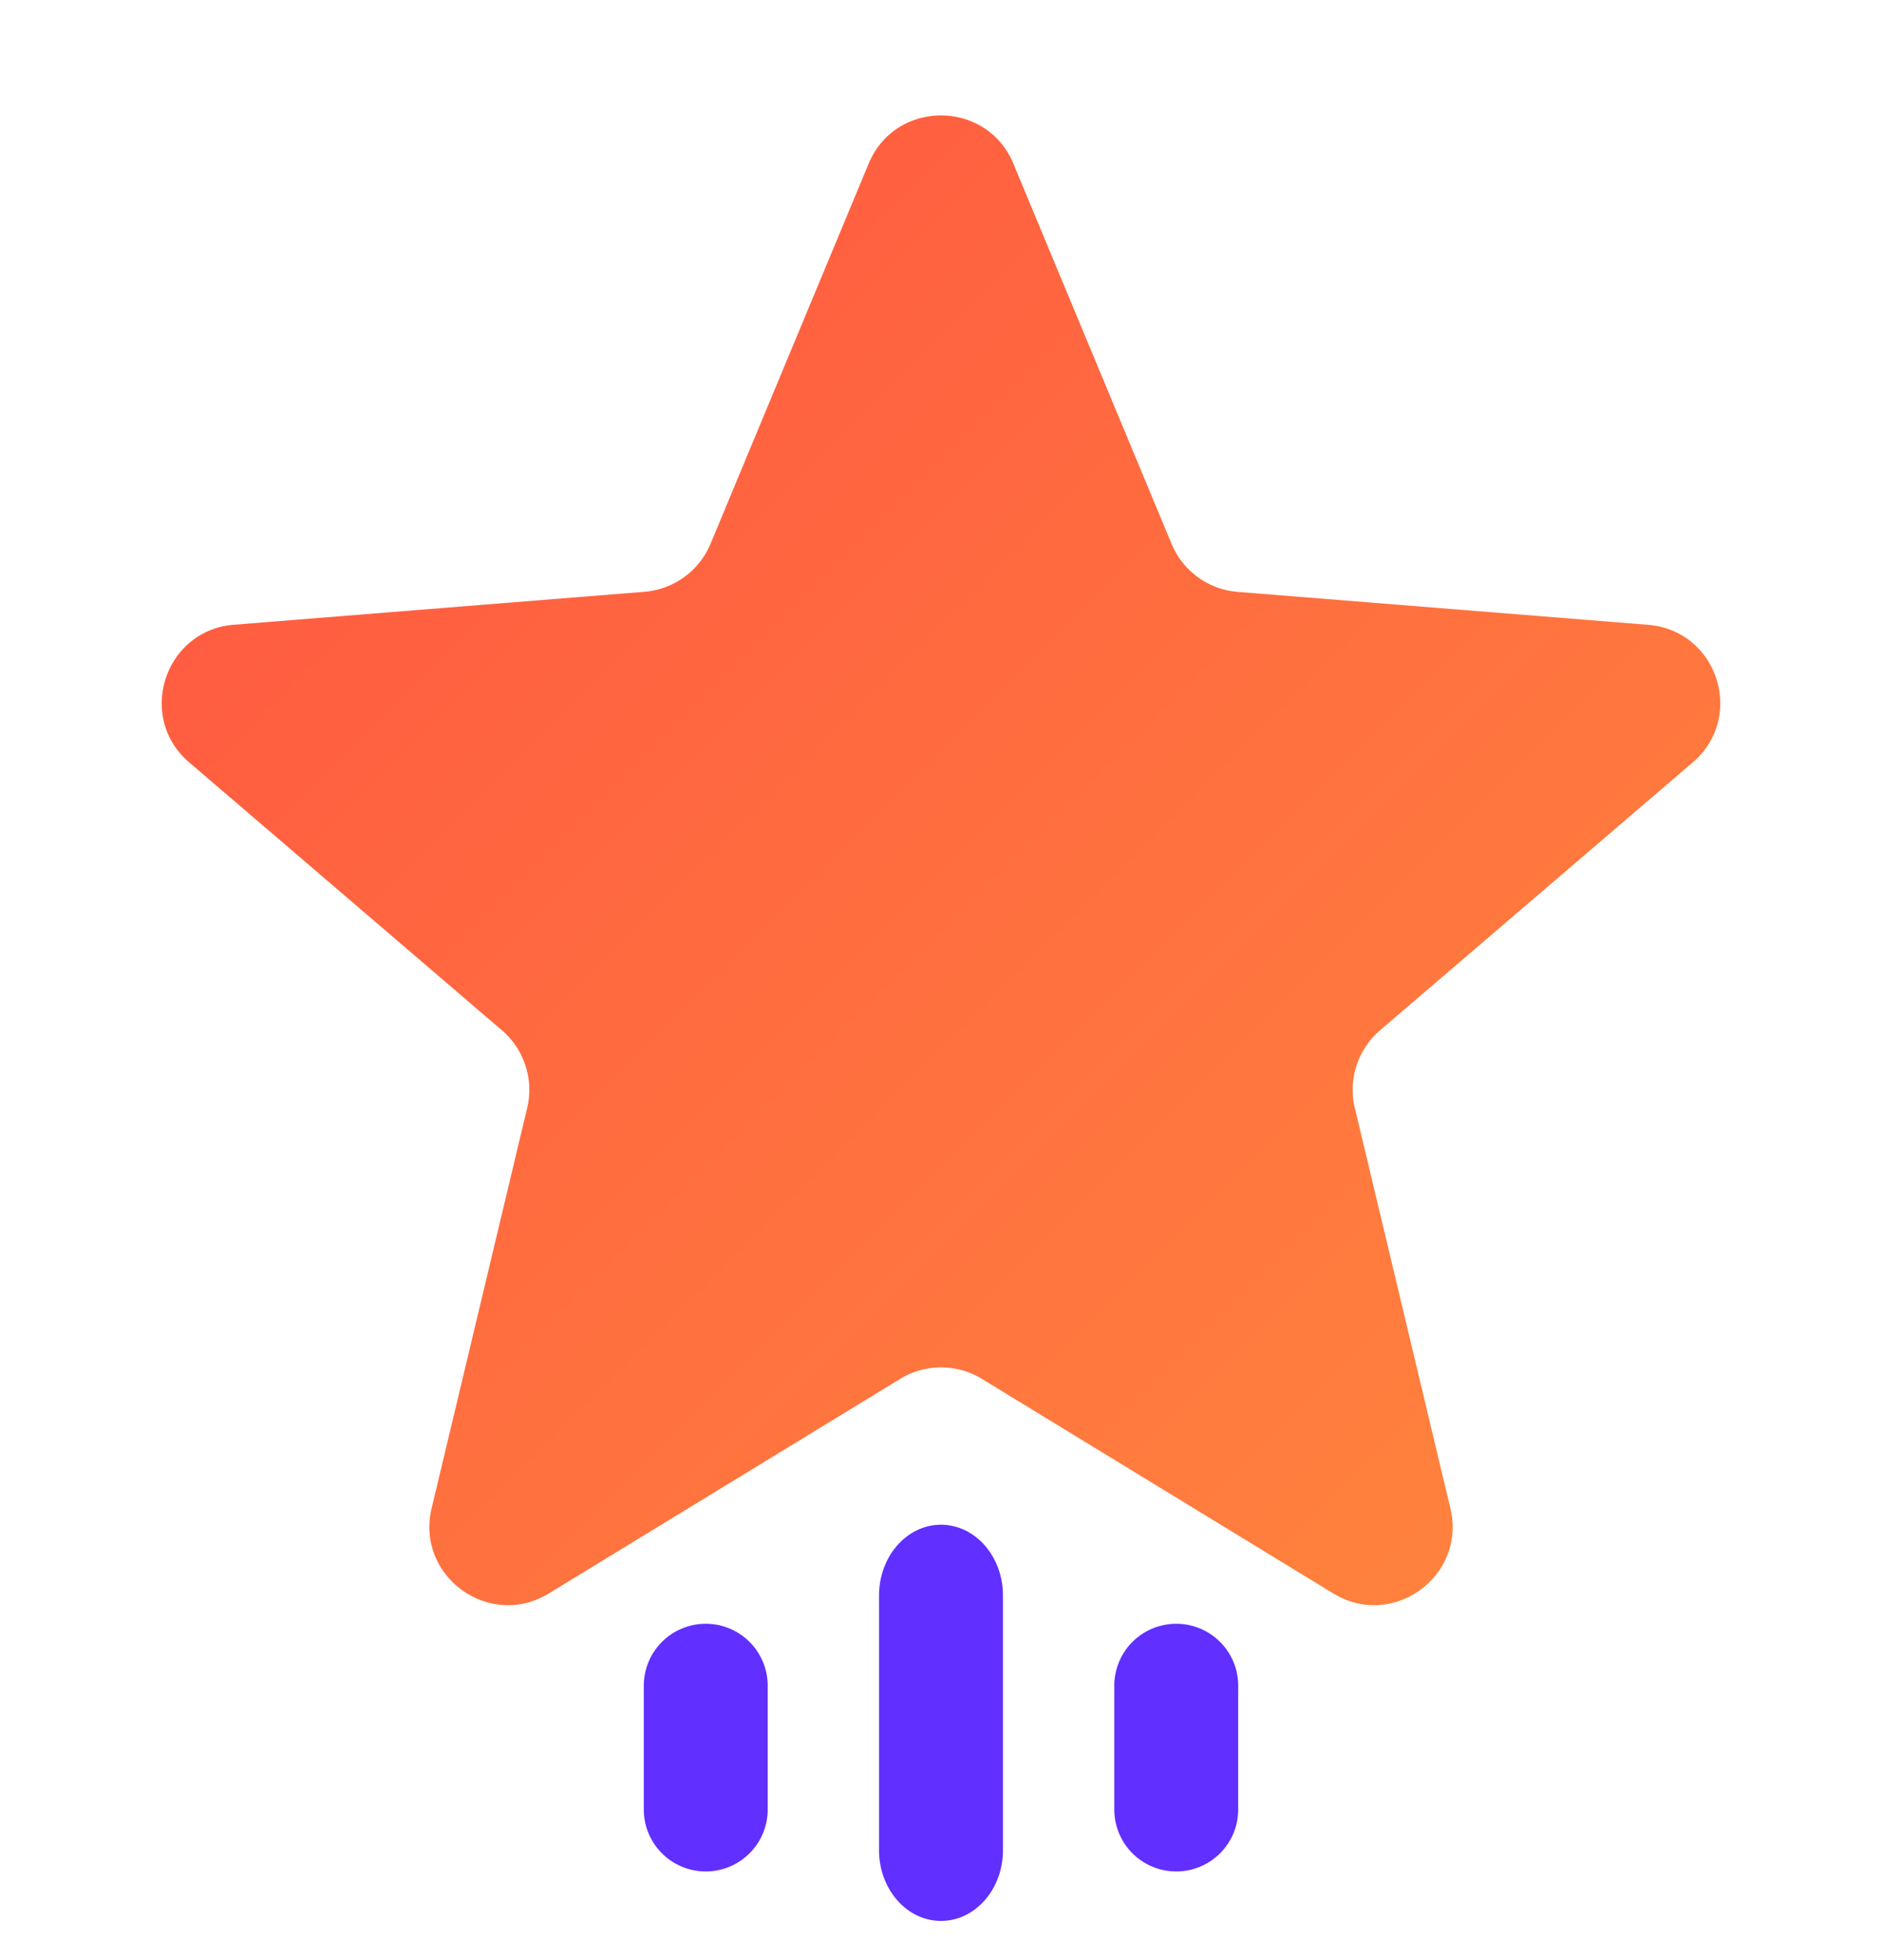
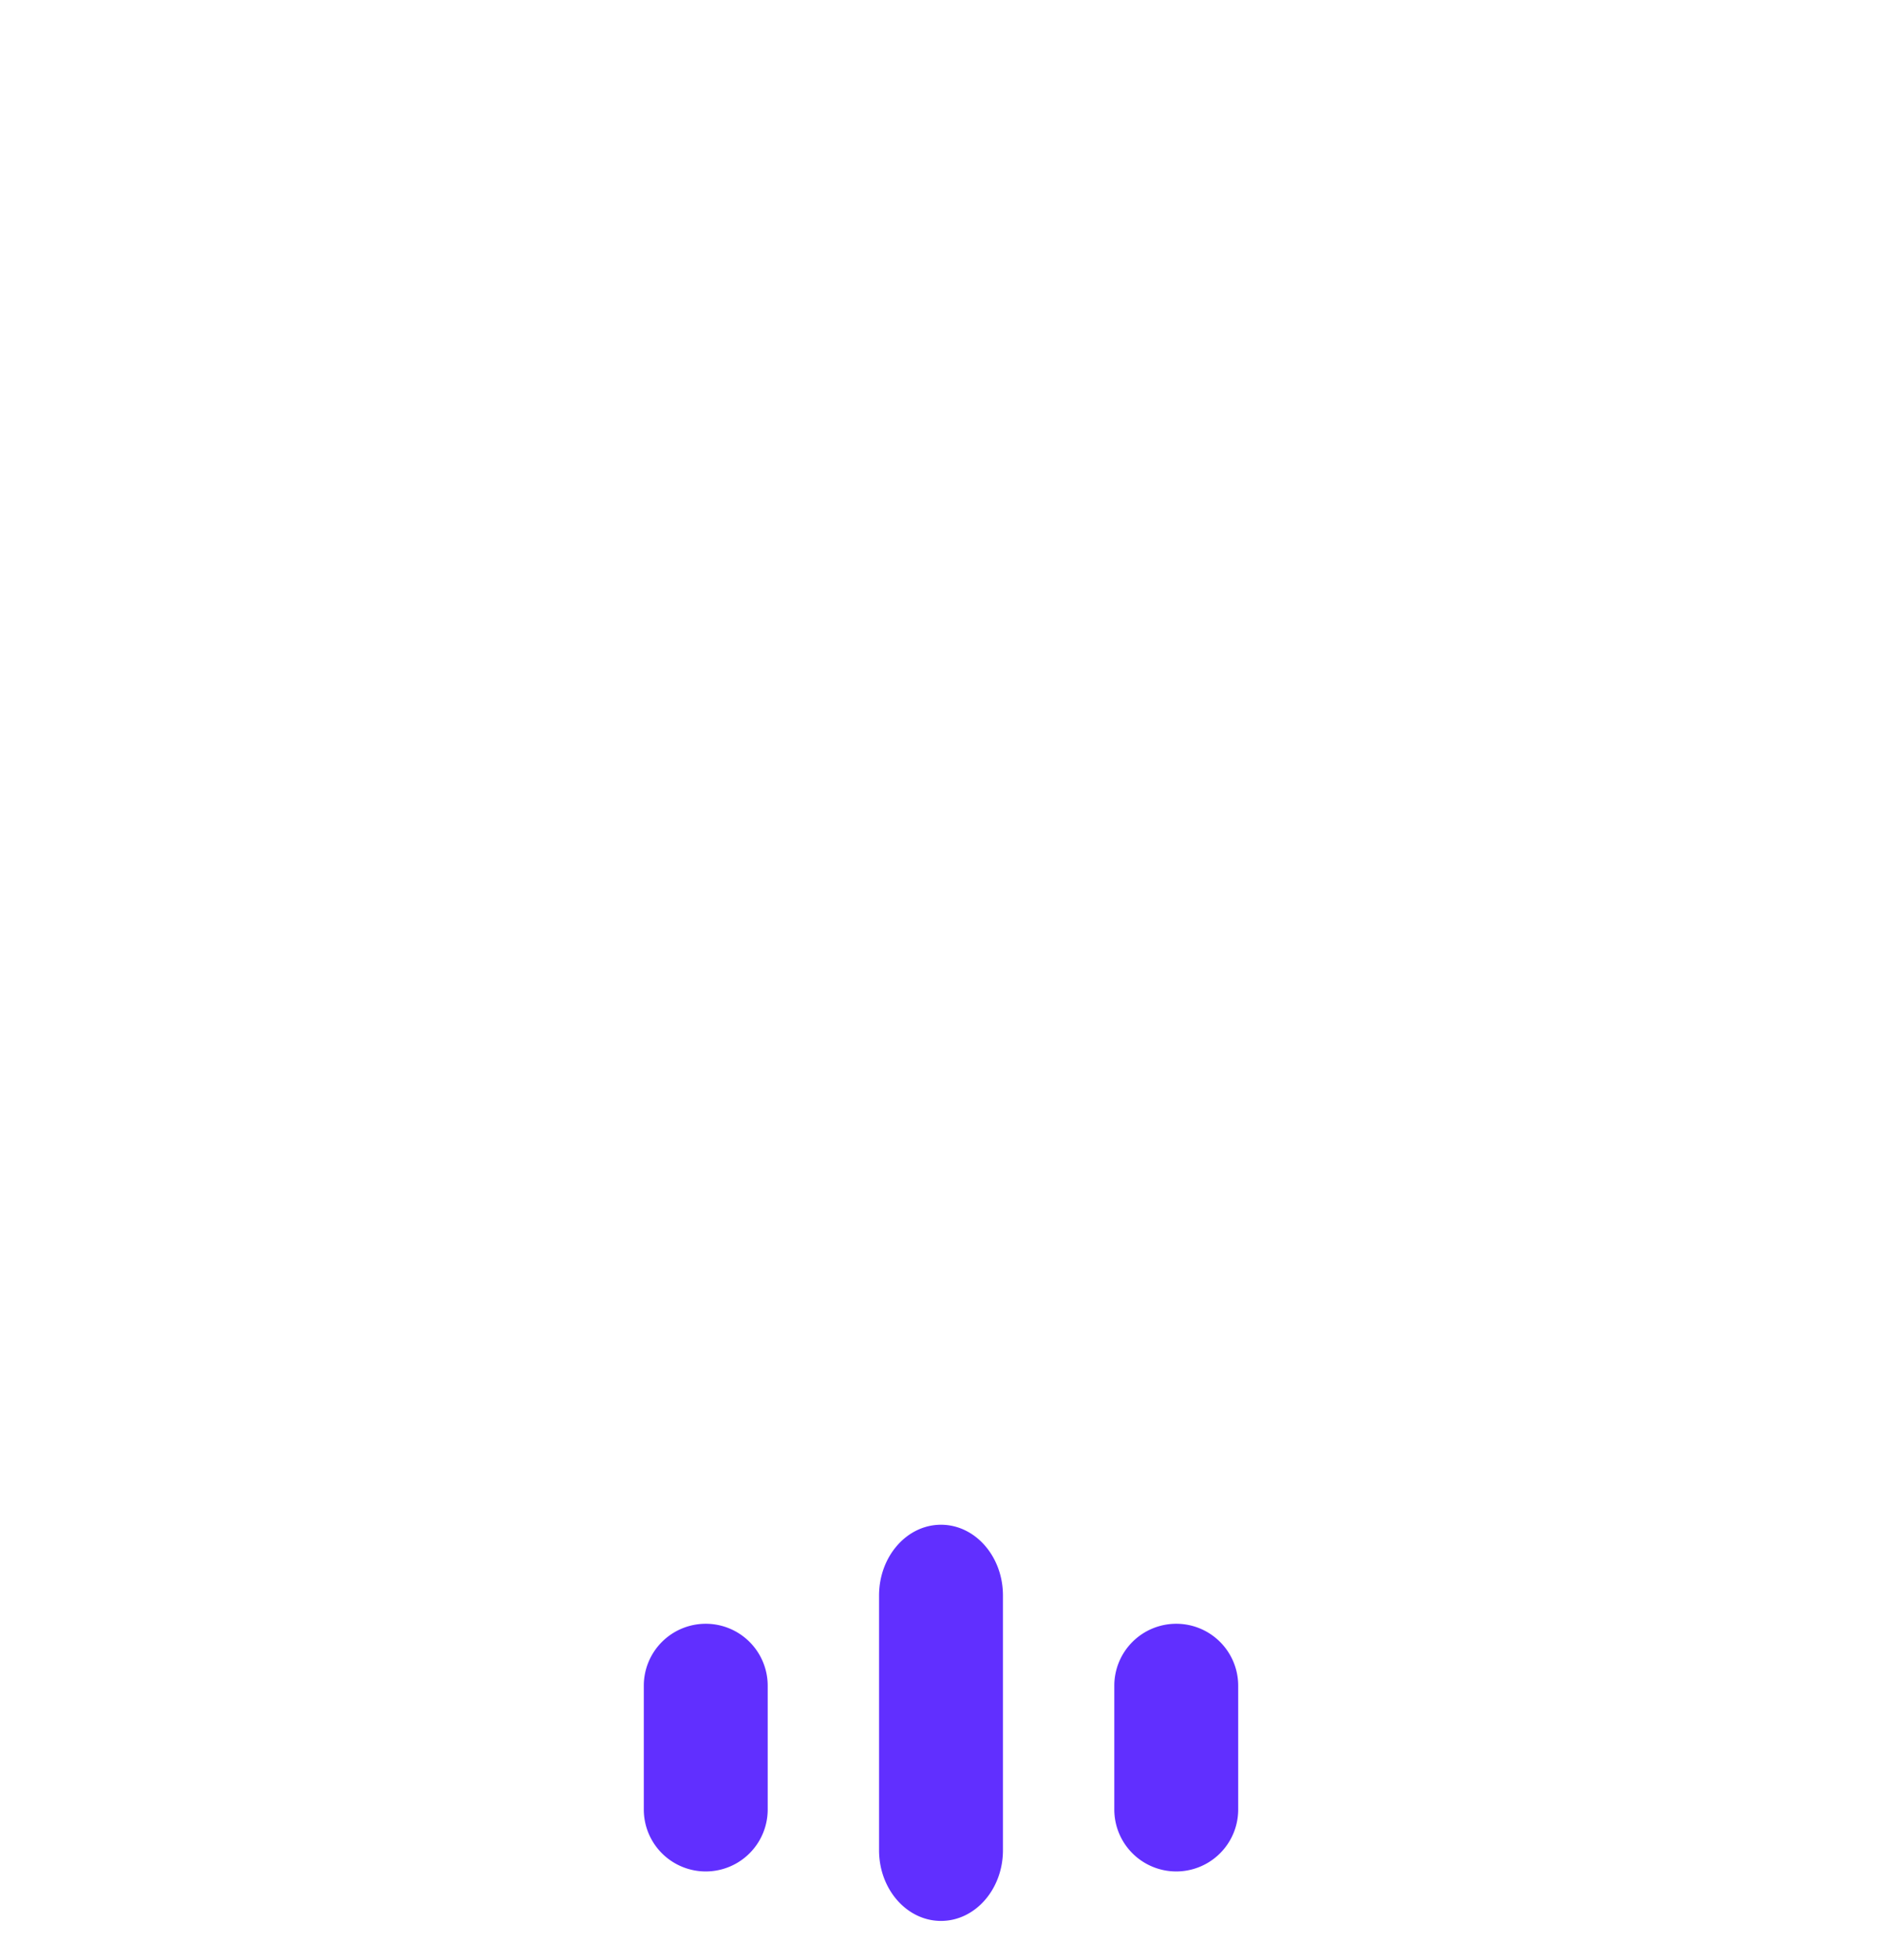
<svg xmlns="http://www.w3.org/2000/svg" width="24" height="25" fill="none" viewBox="0 0 24 25">
  <g>
-     <path fill="url(#paint0_linear_4047_177131)" d="M11.077 2.088c.341-.821 1.505-.821 1.846 0l2.017 4.848a1 1 0 00.843.613l5.233.42c.887.07 1.246 1.177.57 1.755L17.6 13.14a1 1 0 00-.323.991l1.219 5.107c.206.865-.735 1.549-1.494 1.085l-4.48-2.736a1 1 0 00-1.043 0l-4.48 2.736c-.76.464-1.7-.22-1.495-1.085l1.219-5.107a1 1 0 00-.323-.991L2.413 9.724c-.675-.578-.316-1.685.57-1.756l5.234-.42a1 1 0 00.844-.612l2.016-4.848z" />
    <path fill="#612FFF" fill-rule="evenodd" d="M15 20.71a.79.79 0 01.79.79v1.579a.79.79 0 01-1.58 0v-1.58a.79.79 0 01.79-.789zM12 19.447c.436 0 .79.404.79.902v3.249c0 .498-.354.902-.79.902-.436 0-.79-.404-.79-.902V20.35c0-.499.354-.903.79-.903zM9 20.71a.79.79 0 01.79.79v1.579a.79.79 0 01-1.58 0v-1.58A.79.79 0 019 20.71z" clip-rule="evenodd" />
  </g>
  <defs>
    <linearGradient id="paint0_linear_4047_177131" x1="0" x2="24" y1="-.132" y2="23.868" gradientUnits="userSpaceOnUse">
      <stop stop-color="#FF4F42" />
      <stop offset="1" stop-color="#FF8E3C" />
    </linearGradient>
  </defs>
</svg>